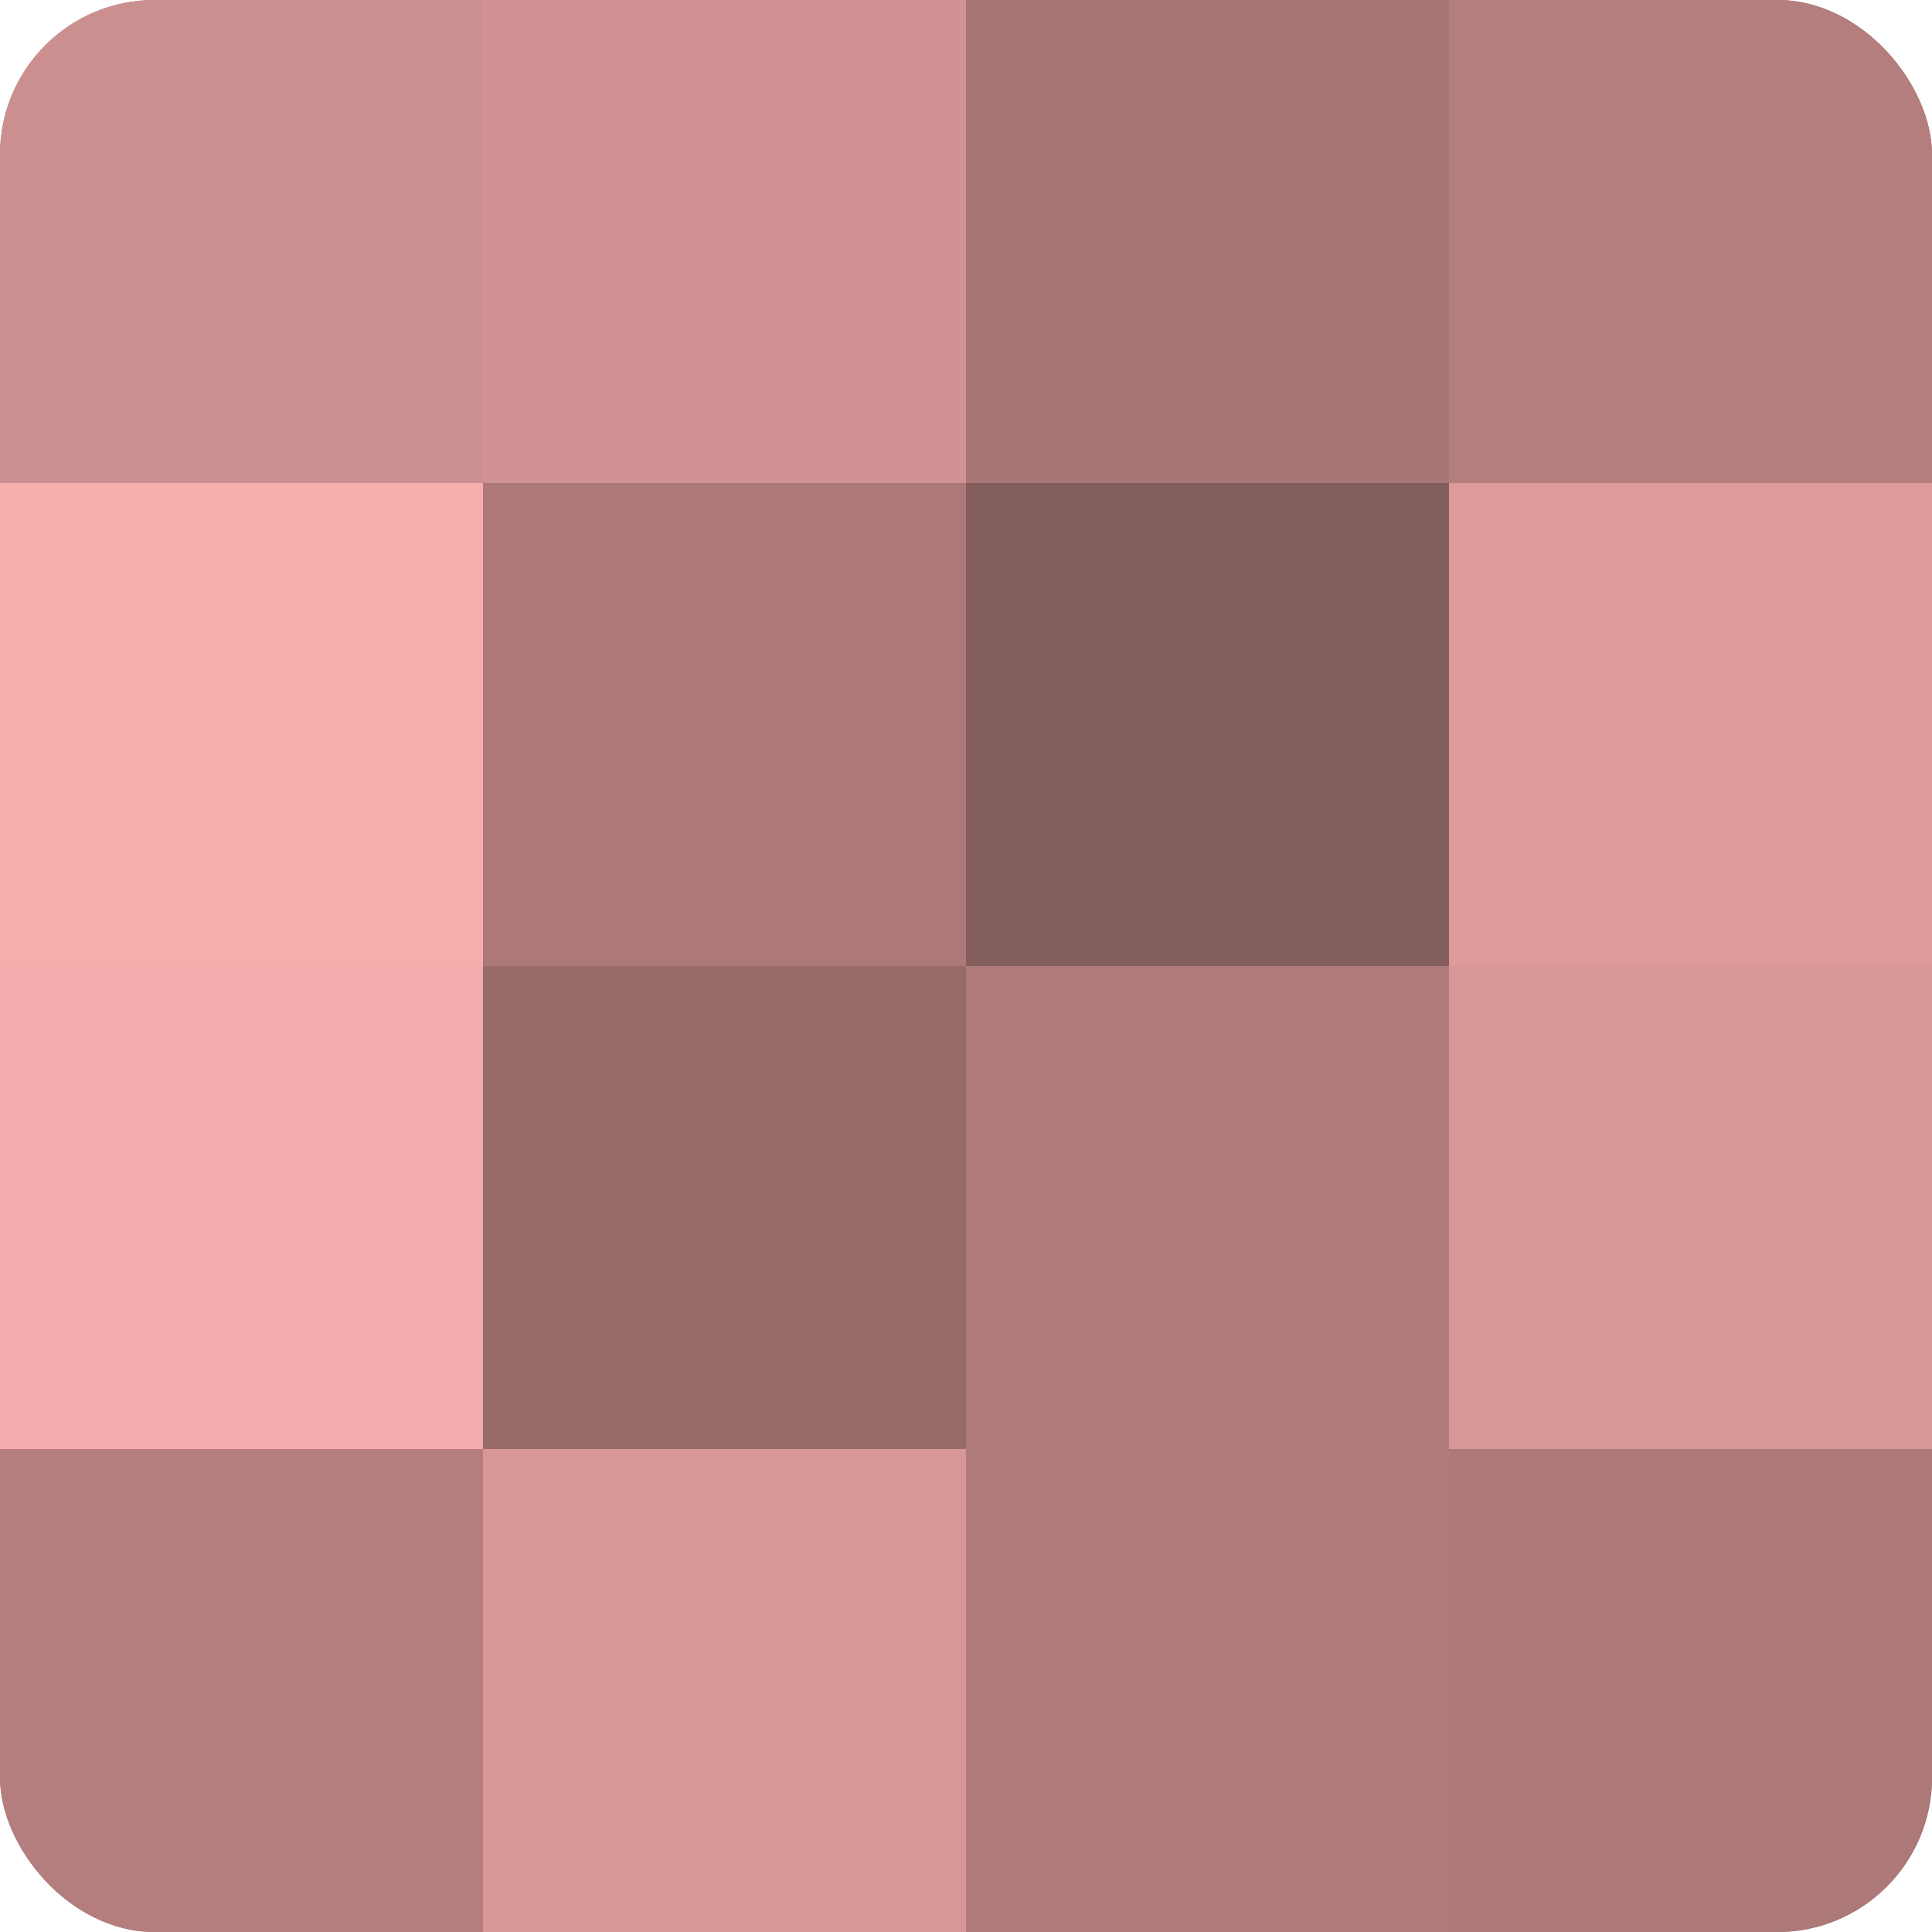
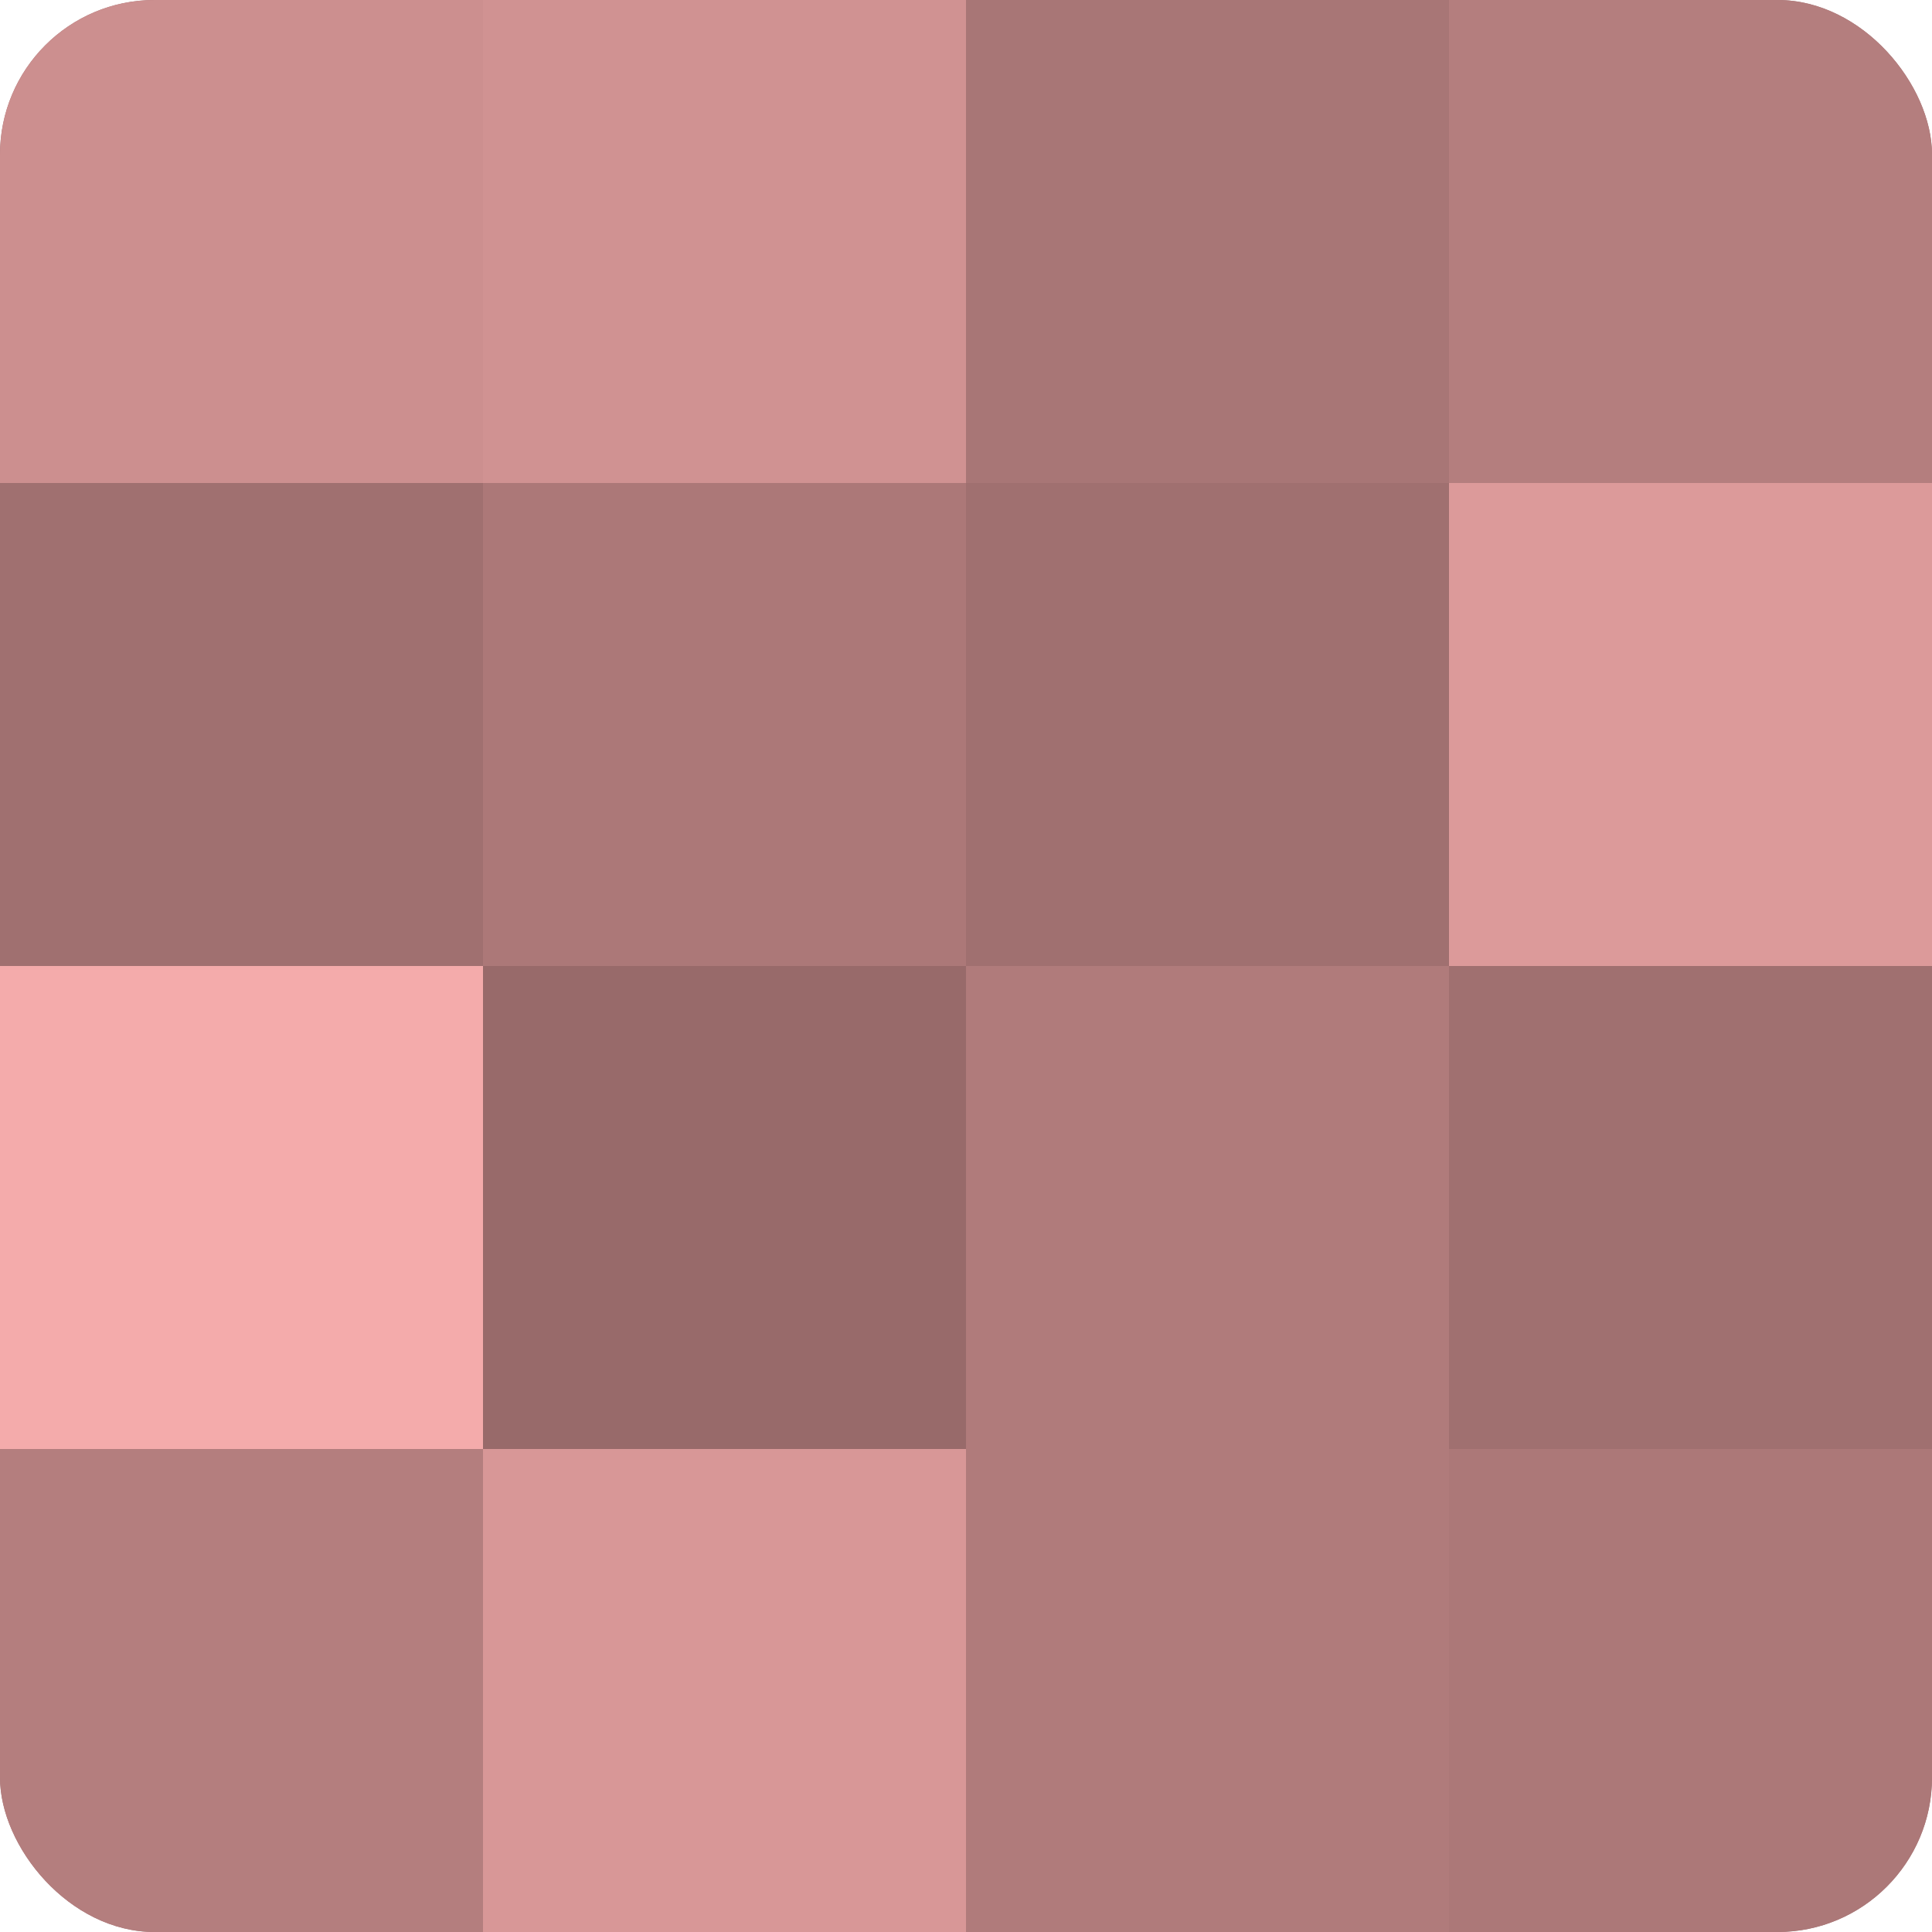
<svg xmlns="http://www.w3.org/2000/svg" width="60" height="60" viewBox="0 0 100 100" preserveAspectRatio="xMidYMid meet">
  <defs>
    <clipPath id="c" width="100" height="100">
      <rect width="100" height="100" rx="8" ry="8" />
    </clipPath>
  </defs>
  <g clip-path="url(#c)">
    <rect width="100" height="100" fill="#a07070" />
    <rect width="25" height="25" fill="#cc8f8f" />
-     <rect y="25" width="25" height="25" fill="#f8adad" />
    <rect y="50" width="25" height="25" fill="#f4abab" />
    <rect y="75" width="25" height="25" fill="#b47e7e" />
    <rect x="25" width="25" height="25" fill="#d09292" />
    <rect x="25" y="25" width="25" height="25" fill="#ac7878" />
    <rect x="25" y="50" width="25" height="25" fill="#986a6a" />
    <rect x="25" y="75" width="25" height="25" fill="#d89797" />
    <rect x="50" width="25" height="25" fill="#a87676" />
-     <rect x="50" y="25" width="25" height="25" fill="#845d5d" />
    <rect x="50" y="50" width="25" height="25" fill="#b07b7b" />
    <rect x="50" y="75" width="25" height="25" fill="#b07b7b" />
    <rect x="75" width="25" height="25" fill="#b47e7e" />
    <rect x="75" y="25" width="25" height="25" fill="#dc9a9a" />
-     <rect x="75" y="50" width="25" height="25" fill="#d89797" />
    <rect x="75" y="75" width="25" height="25" fill="#ac7878" />
  </g>
</svg>